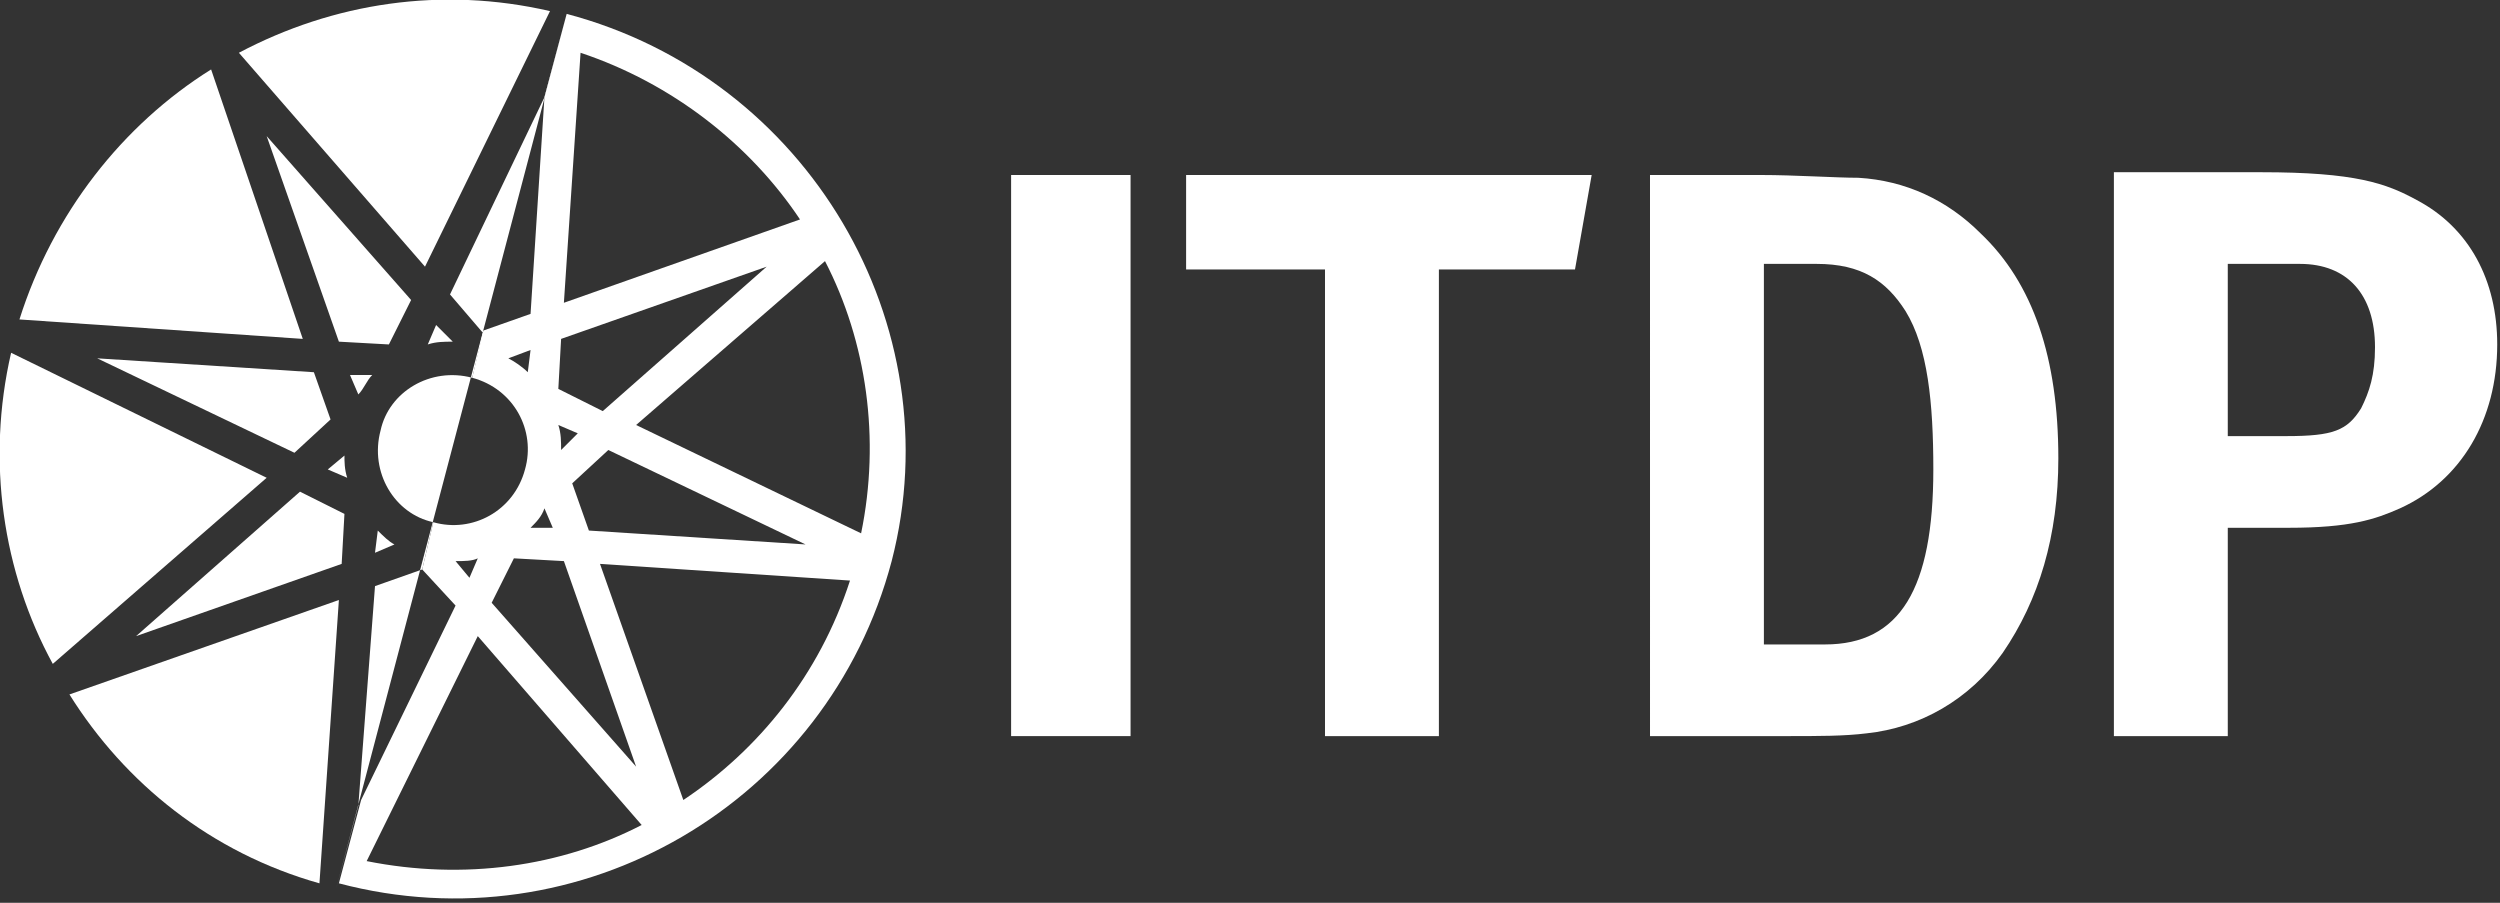
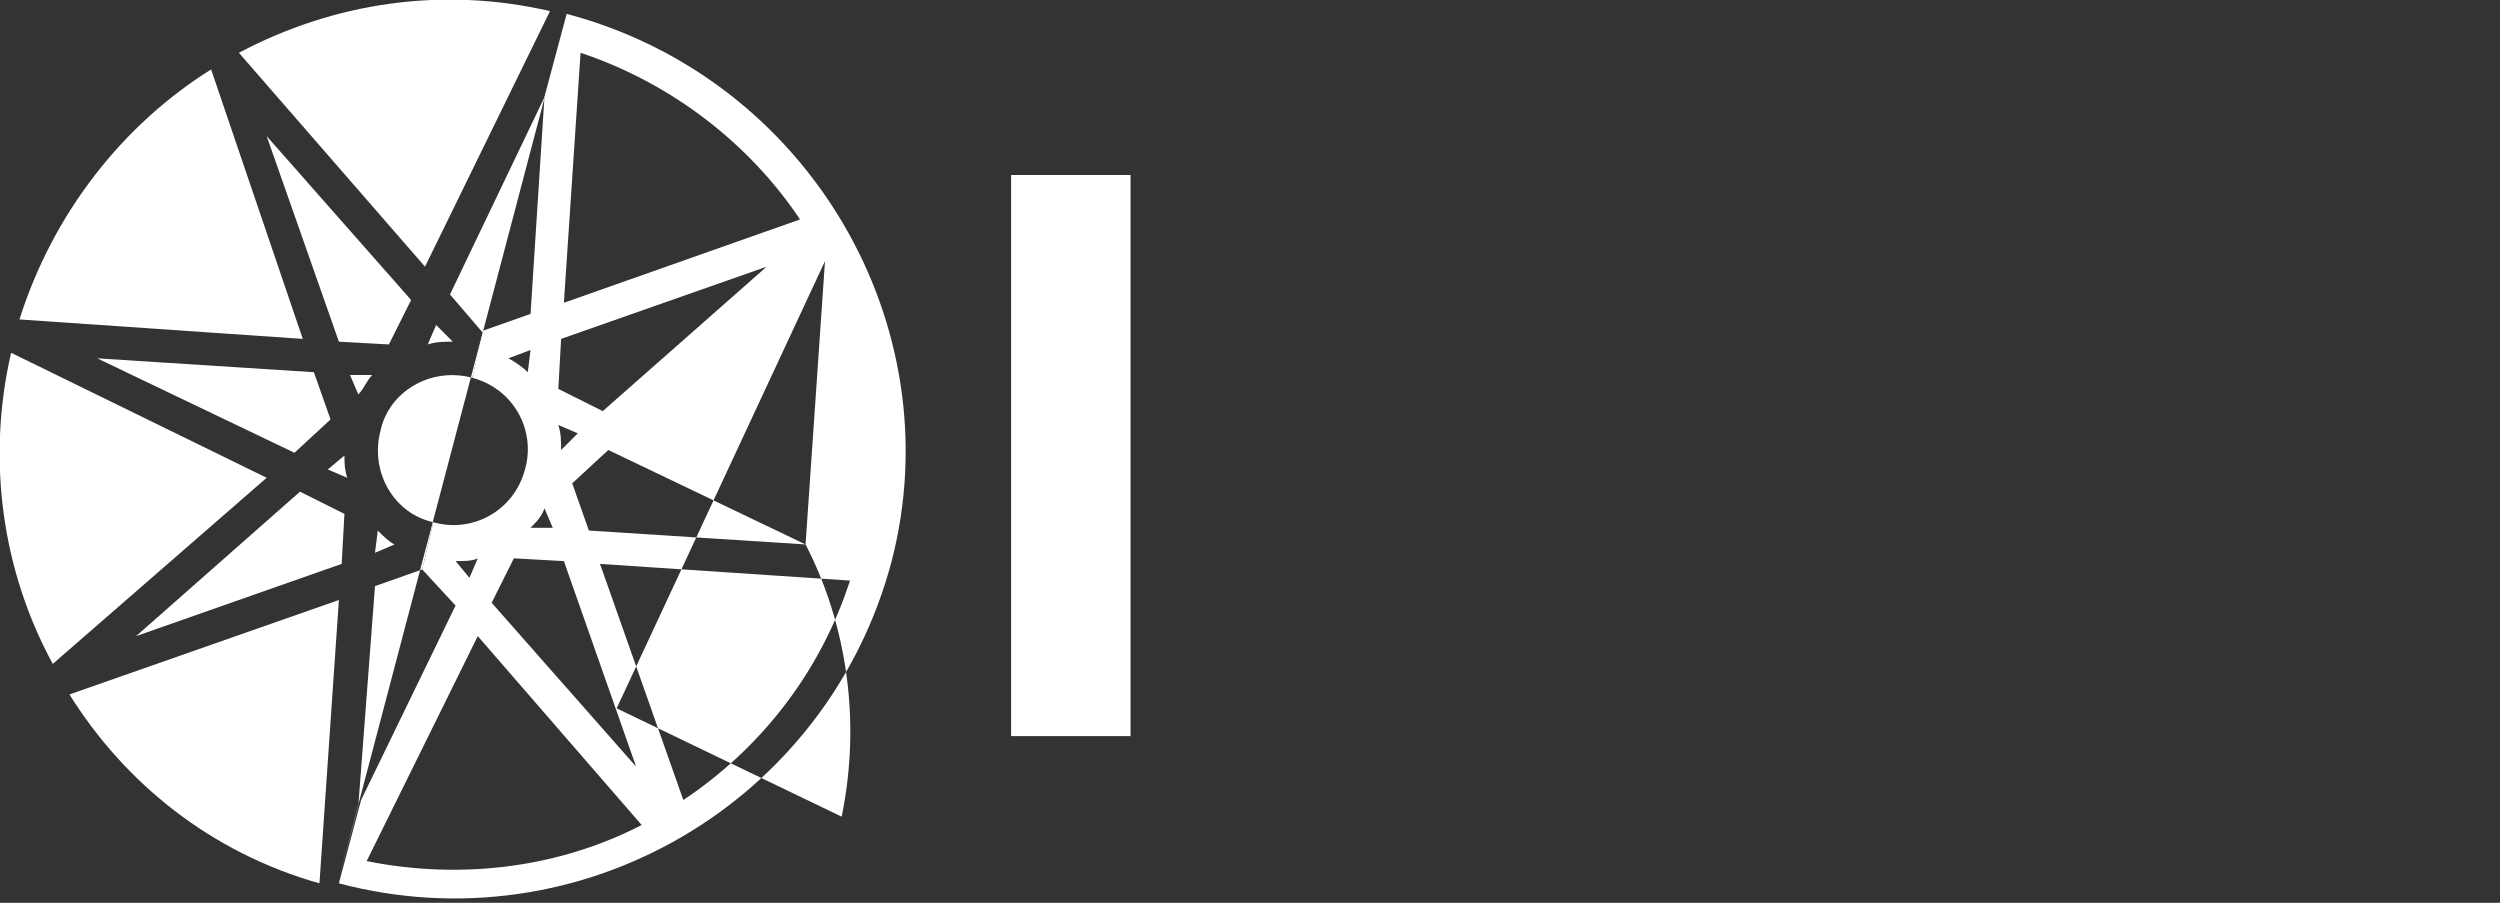
<svg xmlns="http://www.w3.org/2000/svg" version="1.1" id="Layer_1" x="0px" y="0px" width="90px" height="32.5px" viewBox="0 0 90 32.5" style="enable-background:new 0 0 90 32.5;" xml:space="preserve">
  <rect x="0" y="0" width="90" height="32.5" fill="#333333" stroke="none" />
  <g>
    <rect x="36.4" y="6.3" style="fill:#FFFFFF;" width="4.3" height="20.2" />
-     <polygon style="fill:#FFFFFF;" points="42.7,6.3 57.3,6.3 56.7,9.7 51.8,9.7 51.8,26.5 47.7,26.5 47.7,9.7 42.7,9.7  " />
-     <path style="fill:#FFFFFF;" d="M63.5,9.5v13.7h2.2c2.7,0,3.9-2,3.9-6.3c0-2.4-0.2-4.4-1-5.7c-0.7-1.1-1.6-1.7-3.2-1.7H63.5z    M59.3,6.3h4.1c1.2,0,2.7,0.1,3.5,0.1c1.7,0.1,3.2,0.8,4.4,2c1.9,1.8,2.8,4.5,2.8,8.1c0,2.8-0.7,5.1-2,7c-1.2,1.7-3,2.7-4.9,2.9   c-0.8,0.1-1.7,0.1-2.9,0.1h-4.9V6.3z" />
-     <path style="fill:#FFFFFF;" d="M80.2,9.5v6.2h2.1c1.7,0,2.2-0.2,2.7-1c0.3-0.6,0.5-1.2,0.5-2.2c0-1.9-1-3-2.7-3H80.2z M76.1,6.2   h5.3c3.4,0,4.5,0.4,5.6,1c1.9,1,2.9,2.9,2.9,5.2c0,2.7-1.3,4.9-3.5,5.9c-0.9,0.4-1.8,0.7-4,0.7h-2.2v7.5h-4.1V6.2z" />
-     <path style="fill:#FFFFFF;" d="M17.2,22.9l5.9,6.8c-2.9,1.5-6.4,2-9.9,1.3L17.2,22.9z M16.4,20.2c0.3,0,0.6,0,0.8-0.1l-0.3,0.7   L16.4,20.2z M20.3,10.9l0.6-9c3.3,1.1,6.1,3.3,7.9,6L20.3,10.9z M18.3,12.9l0.8-0.3L19,13.4C18.8,13.2,18.5,13,18.3,12.9    M18.5,20.1L18.5,20.1L18.5,20.1l1.8,0.1l2.6,7.4l-5.2-5.9L18.5,20.1z M19.9,19L19.1,19c0.2-0.2,0.4-0.4,0.5-0.7L19.9,19z    M20.2,16.2c0-0.3,0-0.6-0.1-0.9l0.7,0.3L20.2,16.2z M21.7,14.8L20.1,14l0,0l0,0l0.1-1.8l7.4-2.6L21.7,14.8z M29,19.6l-7.8-0.5   l-0.6-1.7l0,0l0,0l1.3-1.2L29,19.6z M29.7,9.4c1.5,2.9,2,6.4,1.3,9.8l-8.1-3.9L29.7,9.4z M21.6,20.3l9,0.6c-1.1,3.4-3.3,6.1-6,7.9   L21.6,20.3z M20.4,0.5l-0.8,3l0,0l0,0l-0.5,7.8l-1.7,0.6l0,0L17,13.6c1.5,0.4,2.3,1.9,1.9,3.3c-0.4,1.5-1.9,2.3-3.3,1.9l-0.4,1.7   l0,0l1.2,1.3l-3.4,7l-0.8,3c8.7,2.3,17.6-2.9,19.9-11.6C34.3,11.7,29.1,2.8,20.4,0.5" />
+     <path style="fill:#FFFFFF;" d="M17.2,22.9l5.9,6.8c-2.9,1.5-6.4,2-9.9,1.3L17.2,22.9z M16.4,20.2c0.3,0,0.6,0,0.8-0.1l-0.3,0.7   L16.4,20.2z M20.3,10.9l0.6-9c3.3,1.1,6.1,3.3,7.9,6L20.3,10.9z M18.3,12.9l0.8-0.3L19,13.4C18.8,13.2,18.5,13,18.3,12.9    M18.5,20.1L18.5,20.1L18.5,20.1l1.8,0.1l2.6,7.4l-5.2-5.9L18.5,20.1z M19.9,19L19.1,19c0.2-0.2,0.4-0.4,0.5-0.7L19.9,19z    M20.2,16.2c0-0.3,0-0.6-0.1-0.9l0.7,0.3L20.2,16.2z M21.7,14.8L20.1,14l0,0l0,0l0.1-1.8l7.4-2.6L21.7,14.8z M29,19.6l-7.8-0.5   l-0.6-1.7l0,0l0,0l1.3-1.2L29,19.6z c1.5,2.9,2,6.4,1.3,9.8l-8.1-3.9L29.7,9.4z M21.6,20.3l9,0.6c-1.1,3.4-3.3,6.1-6,7.9   L21.6,20.3z M20.4,0.5l-0.8,3l0,0l0,0l-0.5,7.8l-1.7,0.6l0,0L17,13.6c1.5,0.4,2.3,1.9,1.9,3.3c-0.4,1.5-1.9,2.3-3.3,1.9l-0.4,1.7   l0,0l1.2,1.3l-3.4,7l-0.8,3c8.7,2.3,17.6-2.9,19.9-11.6C34.3,11.7,29.1,2.8,20.4,0.5" />
    <path style="fill:#FFFFFF;" d="M0.4,12.7c-0.9,3.9-0.3,7.9,1.5,11.2l7.7-6.7L0.4,12.7z M2.5,25c2,3.2,5.1,5.7,9,6.8l0.7-10.2   L2.5,25z M20.4,0.5l-0.8,3l0,0l0,0l-3.4,7.1l1.2,1.4l0,0L17,13.6c-1.5-0.4-3,0.5-3.3,1.9c-0.4,1.5,0.5,3,1.9,3.3l-0.4,1.7l0,0   l-1.7,0.6L12.9,29l-0.8,3l0,0L20.4,0.5L20.4,0.5z M13.6,19.1l-0.1,0.8l0.7-0.3C14,19.5,13.8,19.3,13.6,19.1 M0.7,11.5l10.2,0.7   L7.6,2.5C4.4,4.5,1.9,7.7,0.7,11.5L0.7,11.5C0.7,11.5,0.7,11.5,0.7,11.5 M15.7,11.7l-0.3,0.7c0.3-0.1,0.6-0.1,0.9-0.1L15.7,11.7z    M10.6,16.3l1.3-1.2l0,0l0,0l-0.6-1.7l-7.8-0.5L10.6,16.3z M19.8,0.4C15.9-0.5,12,0.1,8.6,1.9l6.7,7.7L19.8,0.4z M12.3,20.3   l0.1-1.8l0,0l0,0l-1.6-0.8l-5.9,5.2L12.3,20.3z M14,12.4L14,12.4l0.8-1.6L9.6,4.9l2.6,7.4L14,12.4L14,12.4z M11.8,16.9l0.7,0.3   c-0.1-0.3-0.1-0.6-0.1-0.8L11.8,16.9z M12.6,13.5l0.3,0.7c0.2-0.2,0.3-0.5,0.5-0.7L12.6,13.5z" />
  </g>
</svg>